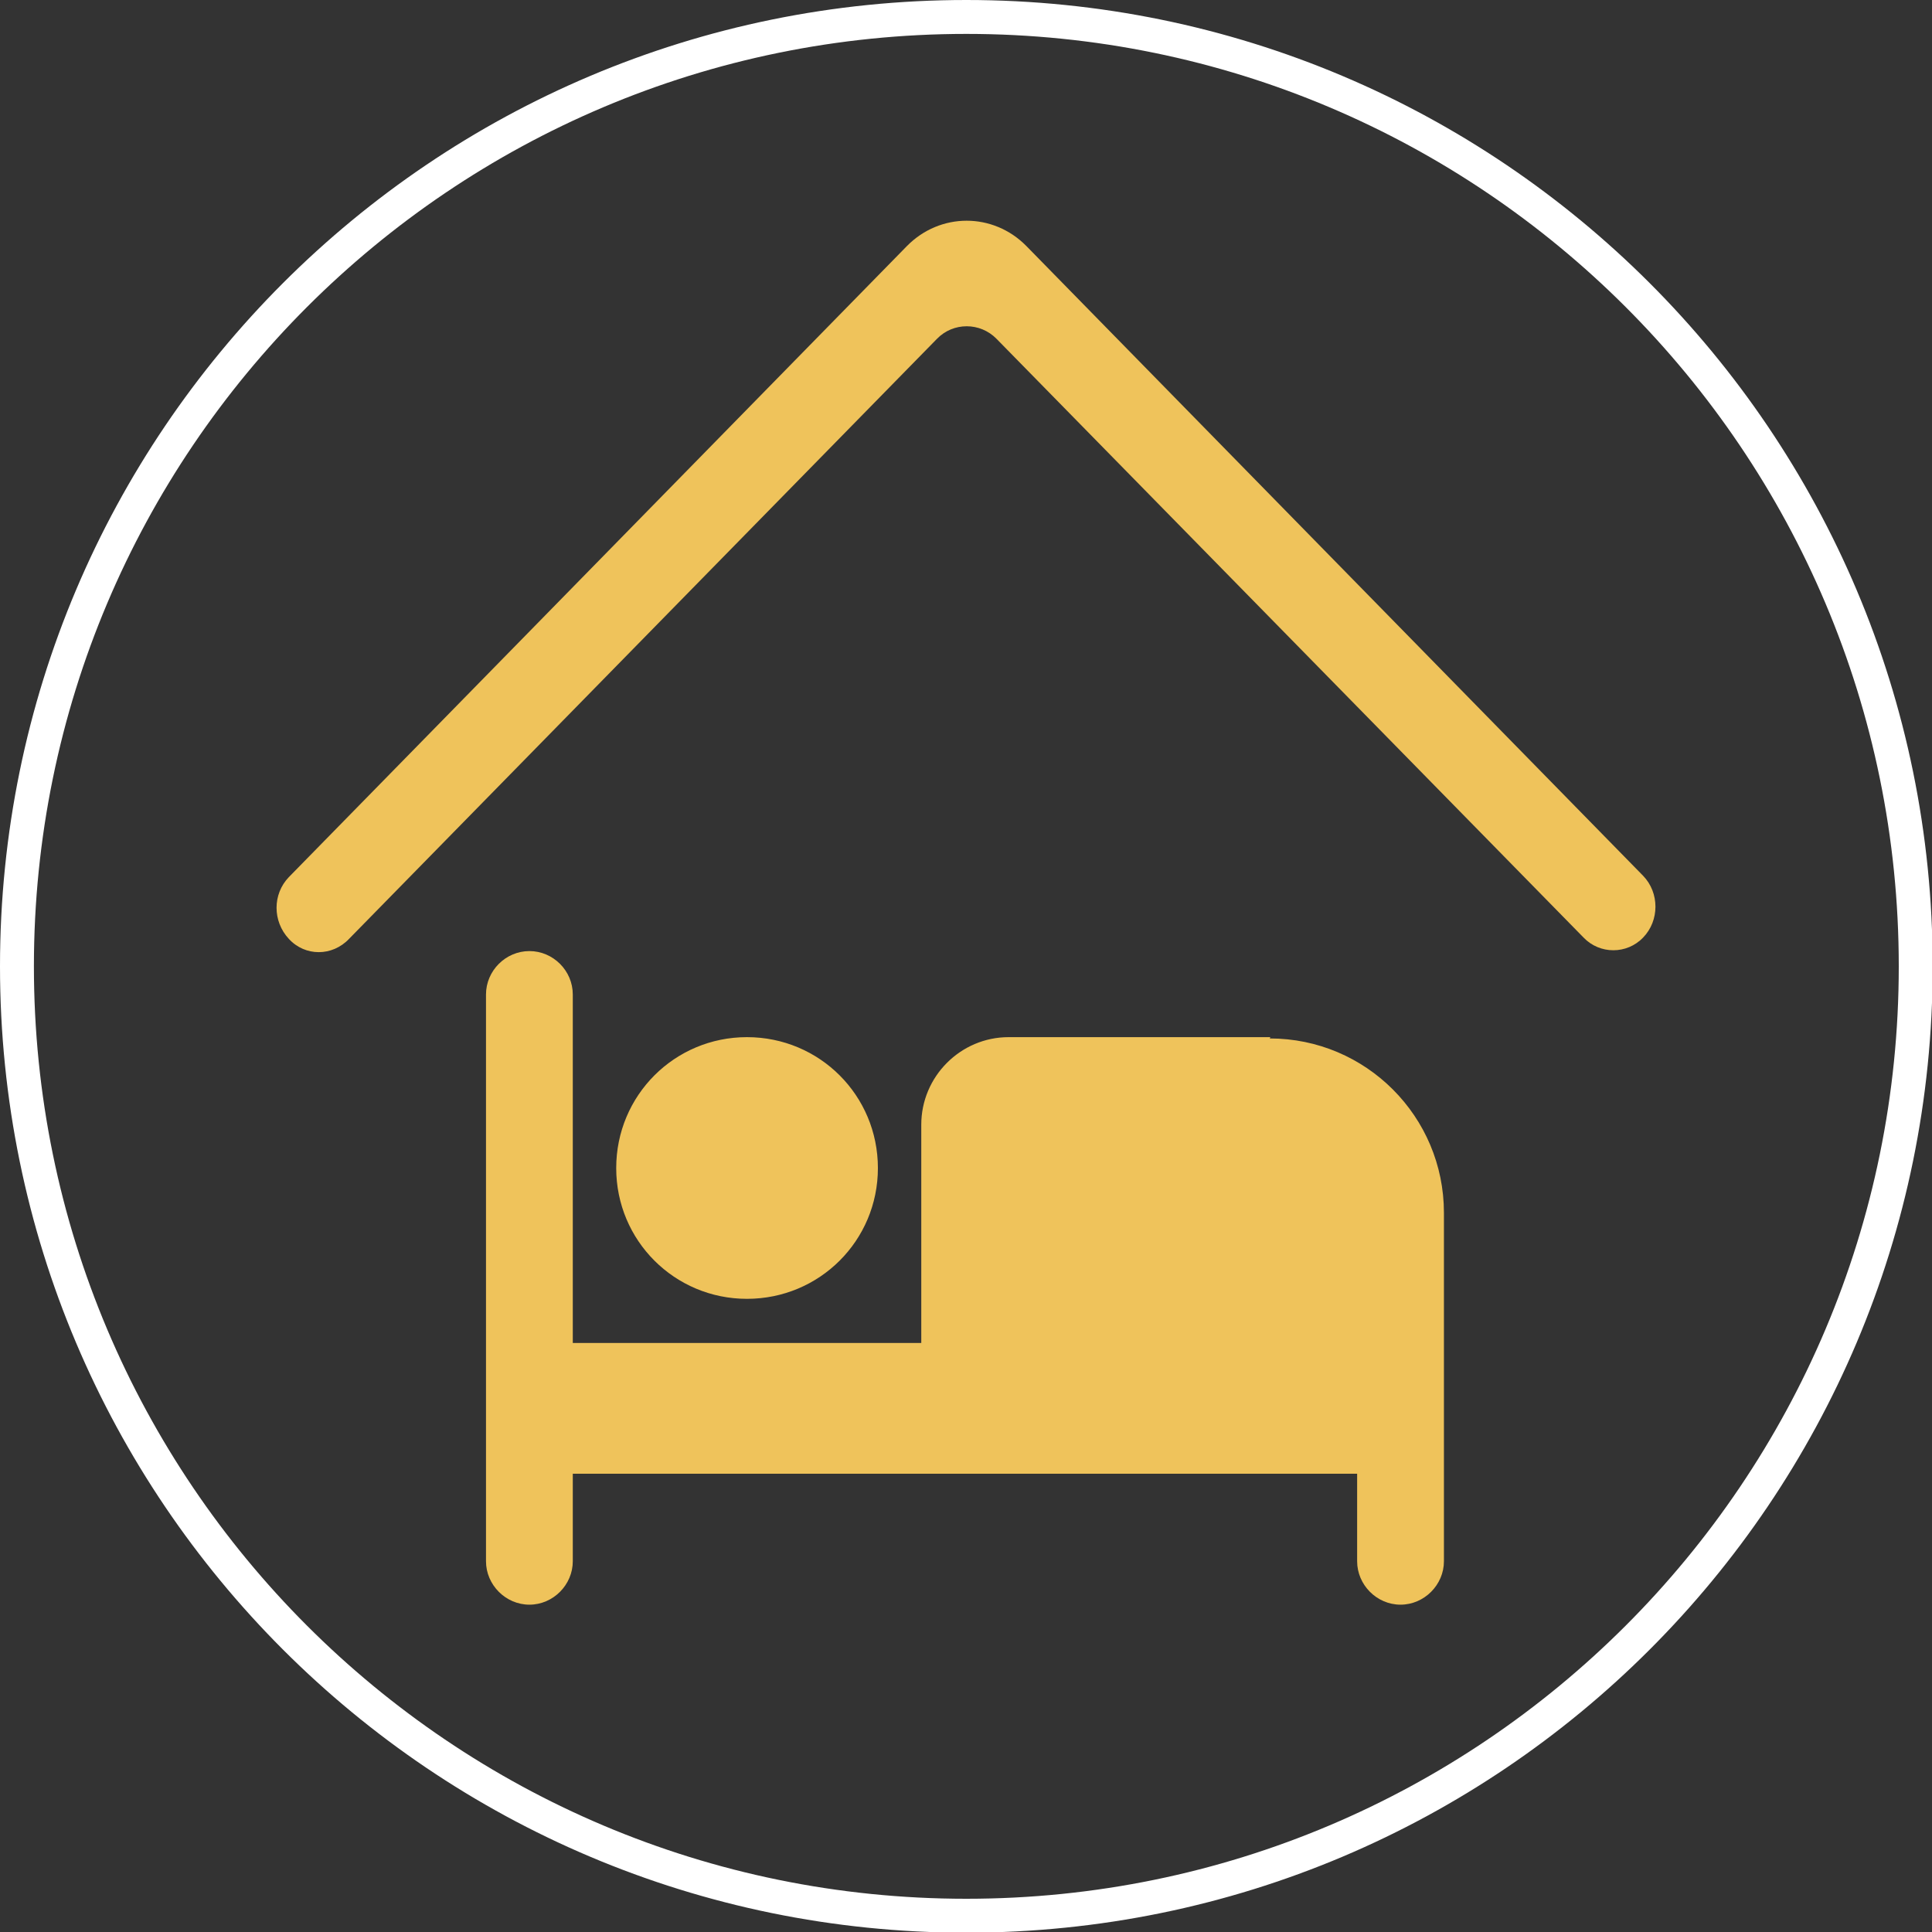
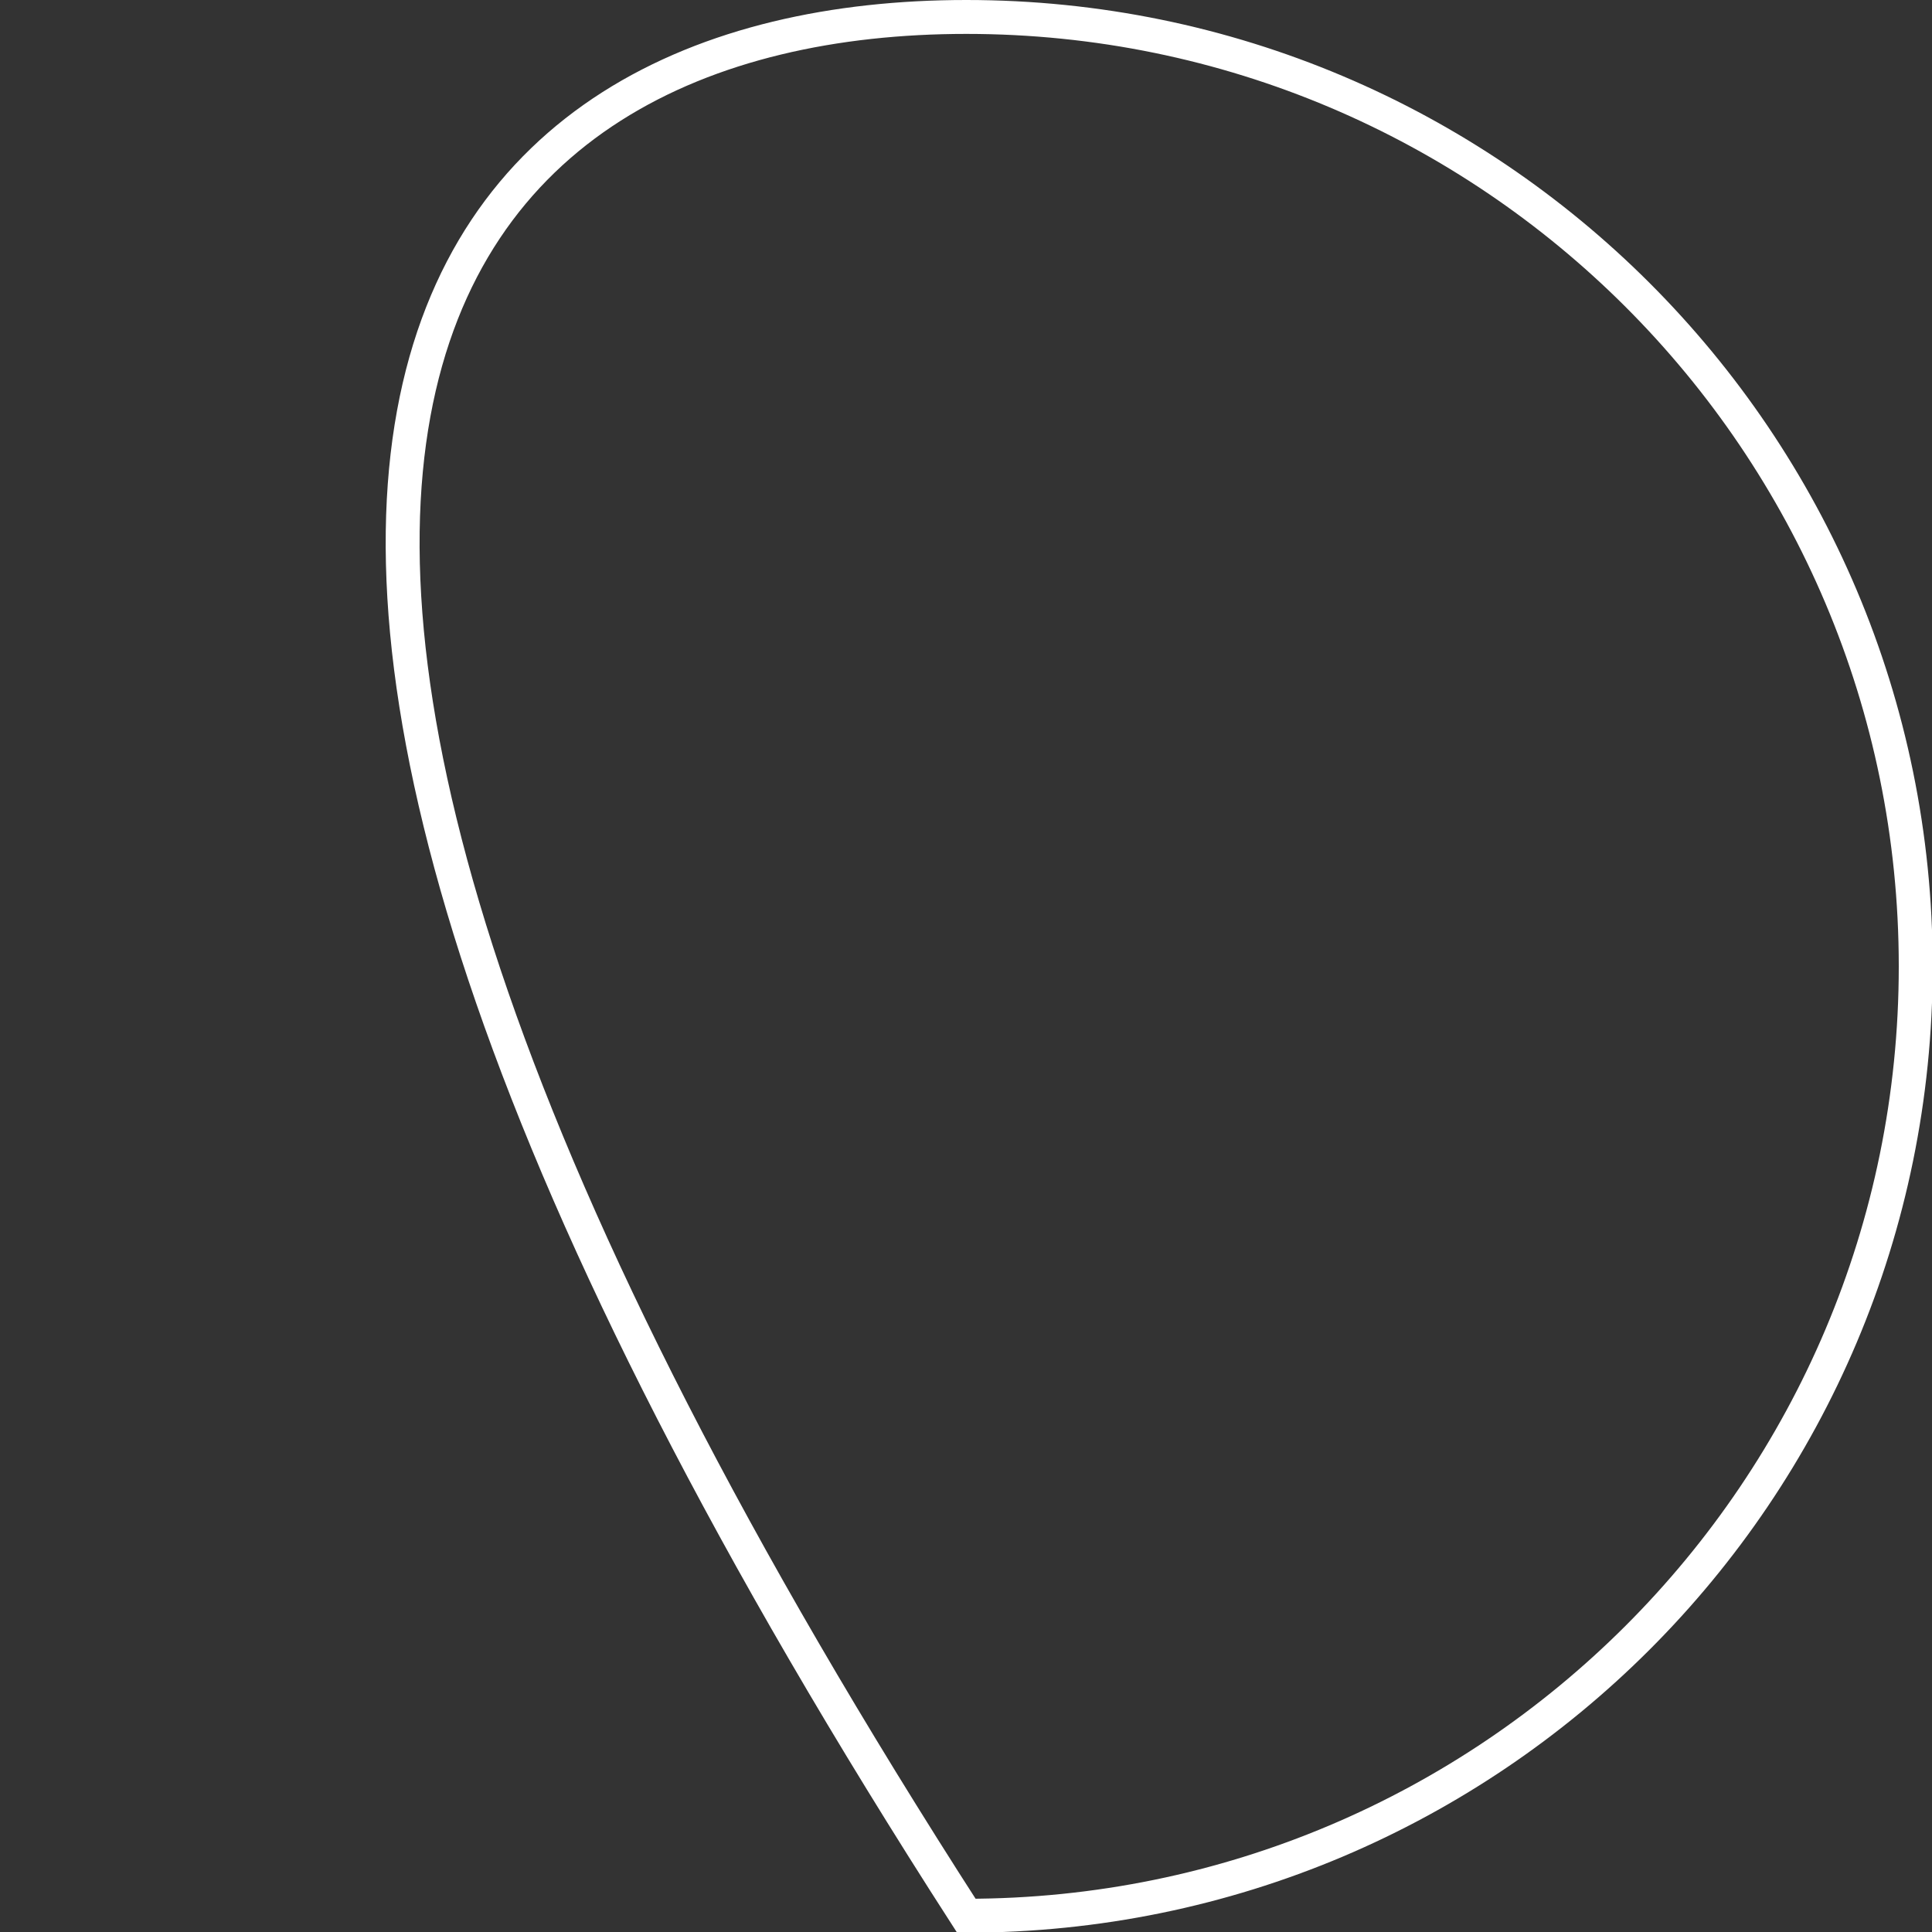
<svg xmlns="http://www.w3.org/2000/svg" width="40px" height="40px" viewBox="0 0 40 40" version="1.1">
  <rect x="0" y="0" width="40" height="40" fill="#333333" stroke="none" />
  <g id="surface1">
-     <path style="fill:none;stroke-width:0.5;stroke-linecap:butt;stroke-linejoin:miter;stroke:rgb(100%,100%,100%);stroke-opacity:1;stroke-miterlimit:10;" d="M 28.25 14.25 C 28.25 21.982 21.982 28.25 14.25 28.25 C 6.518 28.25 0.25 21.982 0.25 14.25 C 0.25 6.518 6.518 0.25 14.25 0.25 C 21.982 0.25 28.25 6.518 28.25 14.25 Z M 28.25 14.25 " transform="matrix(1.404,0,0,1.404,0,0)" />
-     <path style=" stroke:none;fill-rule:nonzero;fill:rgb(93.725%,76.471%,35.686%);fill-opacity:1;" d="M 26.301 21.473 L 20.883 21.473 C 19.887 21.473 19.074 22.289 19.074 23.285 L 19.074 27.805 L 11.859 27.805 L 11.859 20.59 C 11.859 20.098 11.453 19.691 10.961 19.691 C 10.469 19.691 10.062 20.098 10.062 20.59 L 10.062 32.324 C 10.062 32.812 10.469 33.223 10.961 33.223 C 11.453 33.223 11.859 32.812 11.859 32.324 L 11.859 30.512 L 28.098 30.512 L 28.098 32.324 C 28.098 32.812 28.504 33.223 28.996 33.223 C 29.488 33.223 29.895 32.812 29.895 32.324 L 29.895 25.109 C 29.895 23.117 28.281 21.5 26.289 21.5 M 15.465 26.891 C 16.969 26.891 18.176 25.684 18.176 24.184 C 18.176 22.68 16.969 21.473 15.465 21.473 C 13.965 21.473 12.758 22.68 12.758 24.184 C 12.758 25.684 13.965 26.891 15.465 26.891 " />
-     <path style=" stroke:none;fill-rule:evenodd;fill:rgb(93.725%,76.471%,35.686%);fill-opacity:1;" d="M 34.02 19.41 C 34.359 19.059 34.359 18.484 34.02 18.133 L 21.25 5.094 C 20.562 4.395 19.465 4.395 18.777 5.094 L 5.98 18.16 C 5.641 18.512 5.641 19.074 5.98 19.438 C 6.316 19.805 6.879 19.805 7.227 19.438 L 19.398 7.016 C 19.734 6.668 20.293 6.668 20.633 7.016 L 32.785 19.41 C 33.121 19.762 33.684 19.762 34.02 19.41 " />
+     <path style="fill:none;stroke-width:0.5;stroke-linecap:butt;stroke-linejoin:miter;stroke:rgb(100%,100%,100%);stroke-opacity:1;stroke-miterlimit:10;" d="M 28.25 14.25 C 28.25 21.982 21.982 28.25 14.25 28.25 C 0.25 6.518 6.518 0.25 14.25 0.25 C 21.982 0.25 28.25 6.518 28.25 14.25 Z M 28.25 14.25 " transform="matrix(1.404,0,0,1.404,0,0)" />
  </g>
</svg>